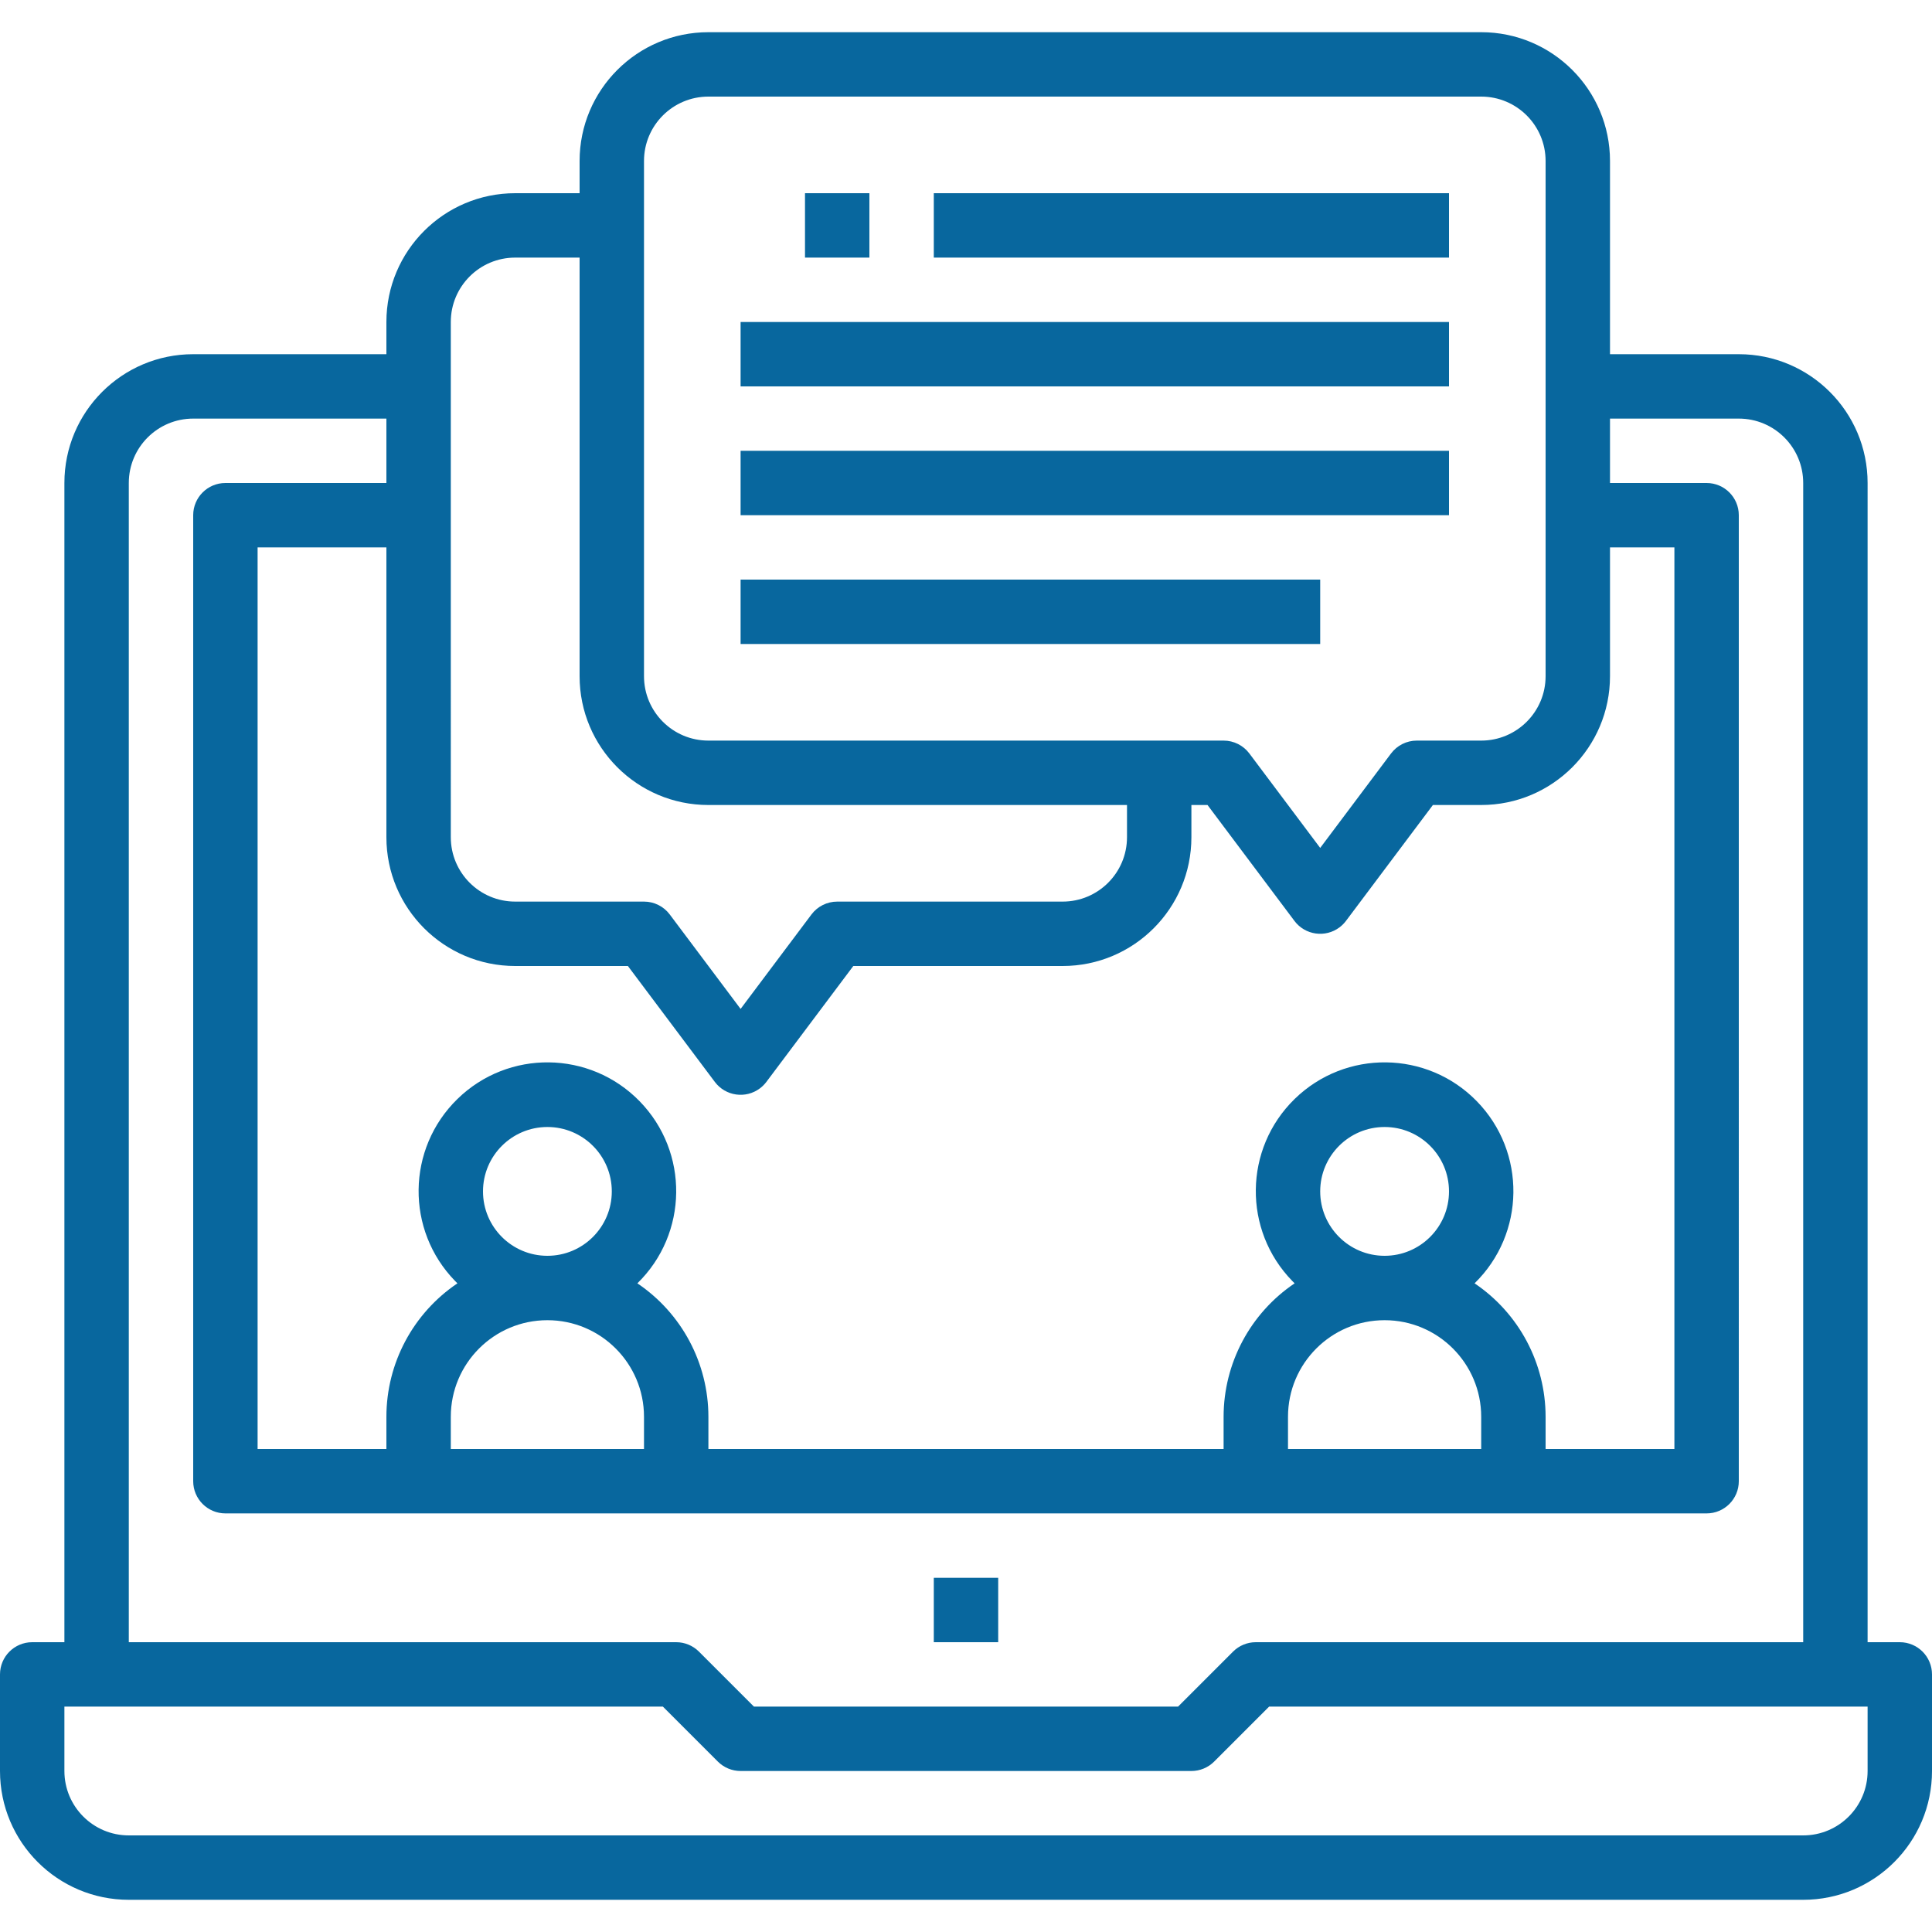
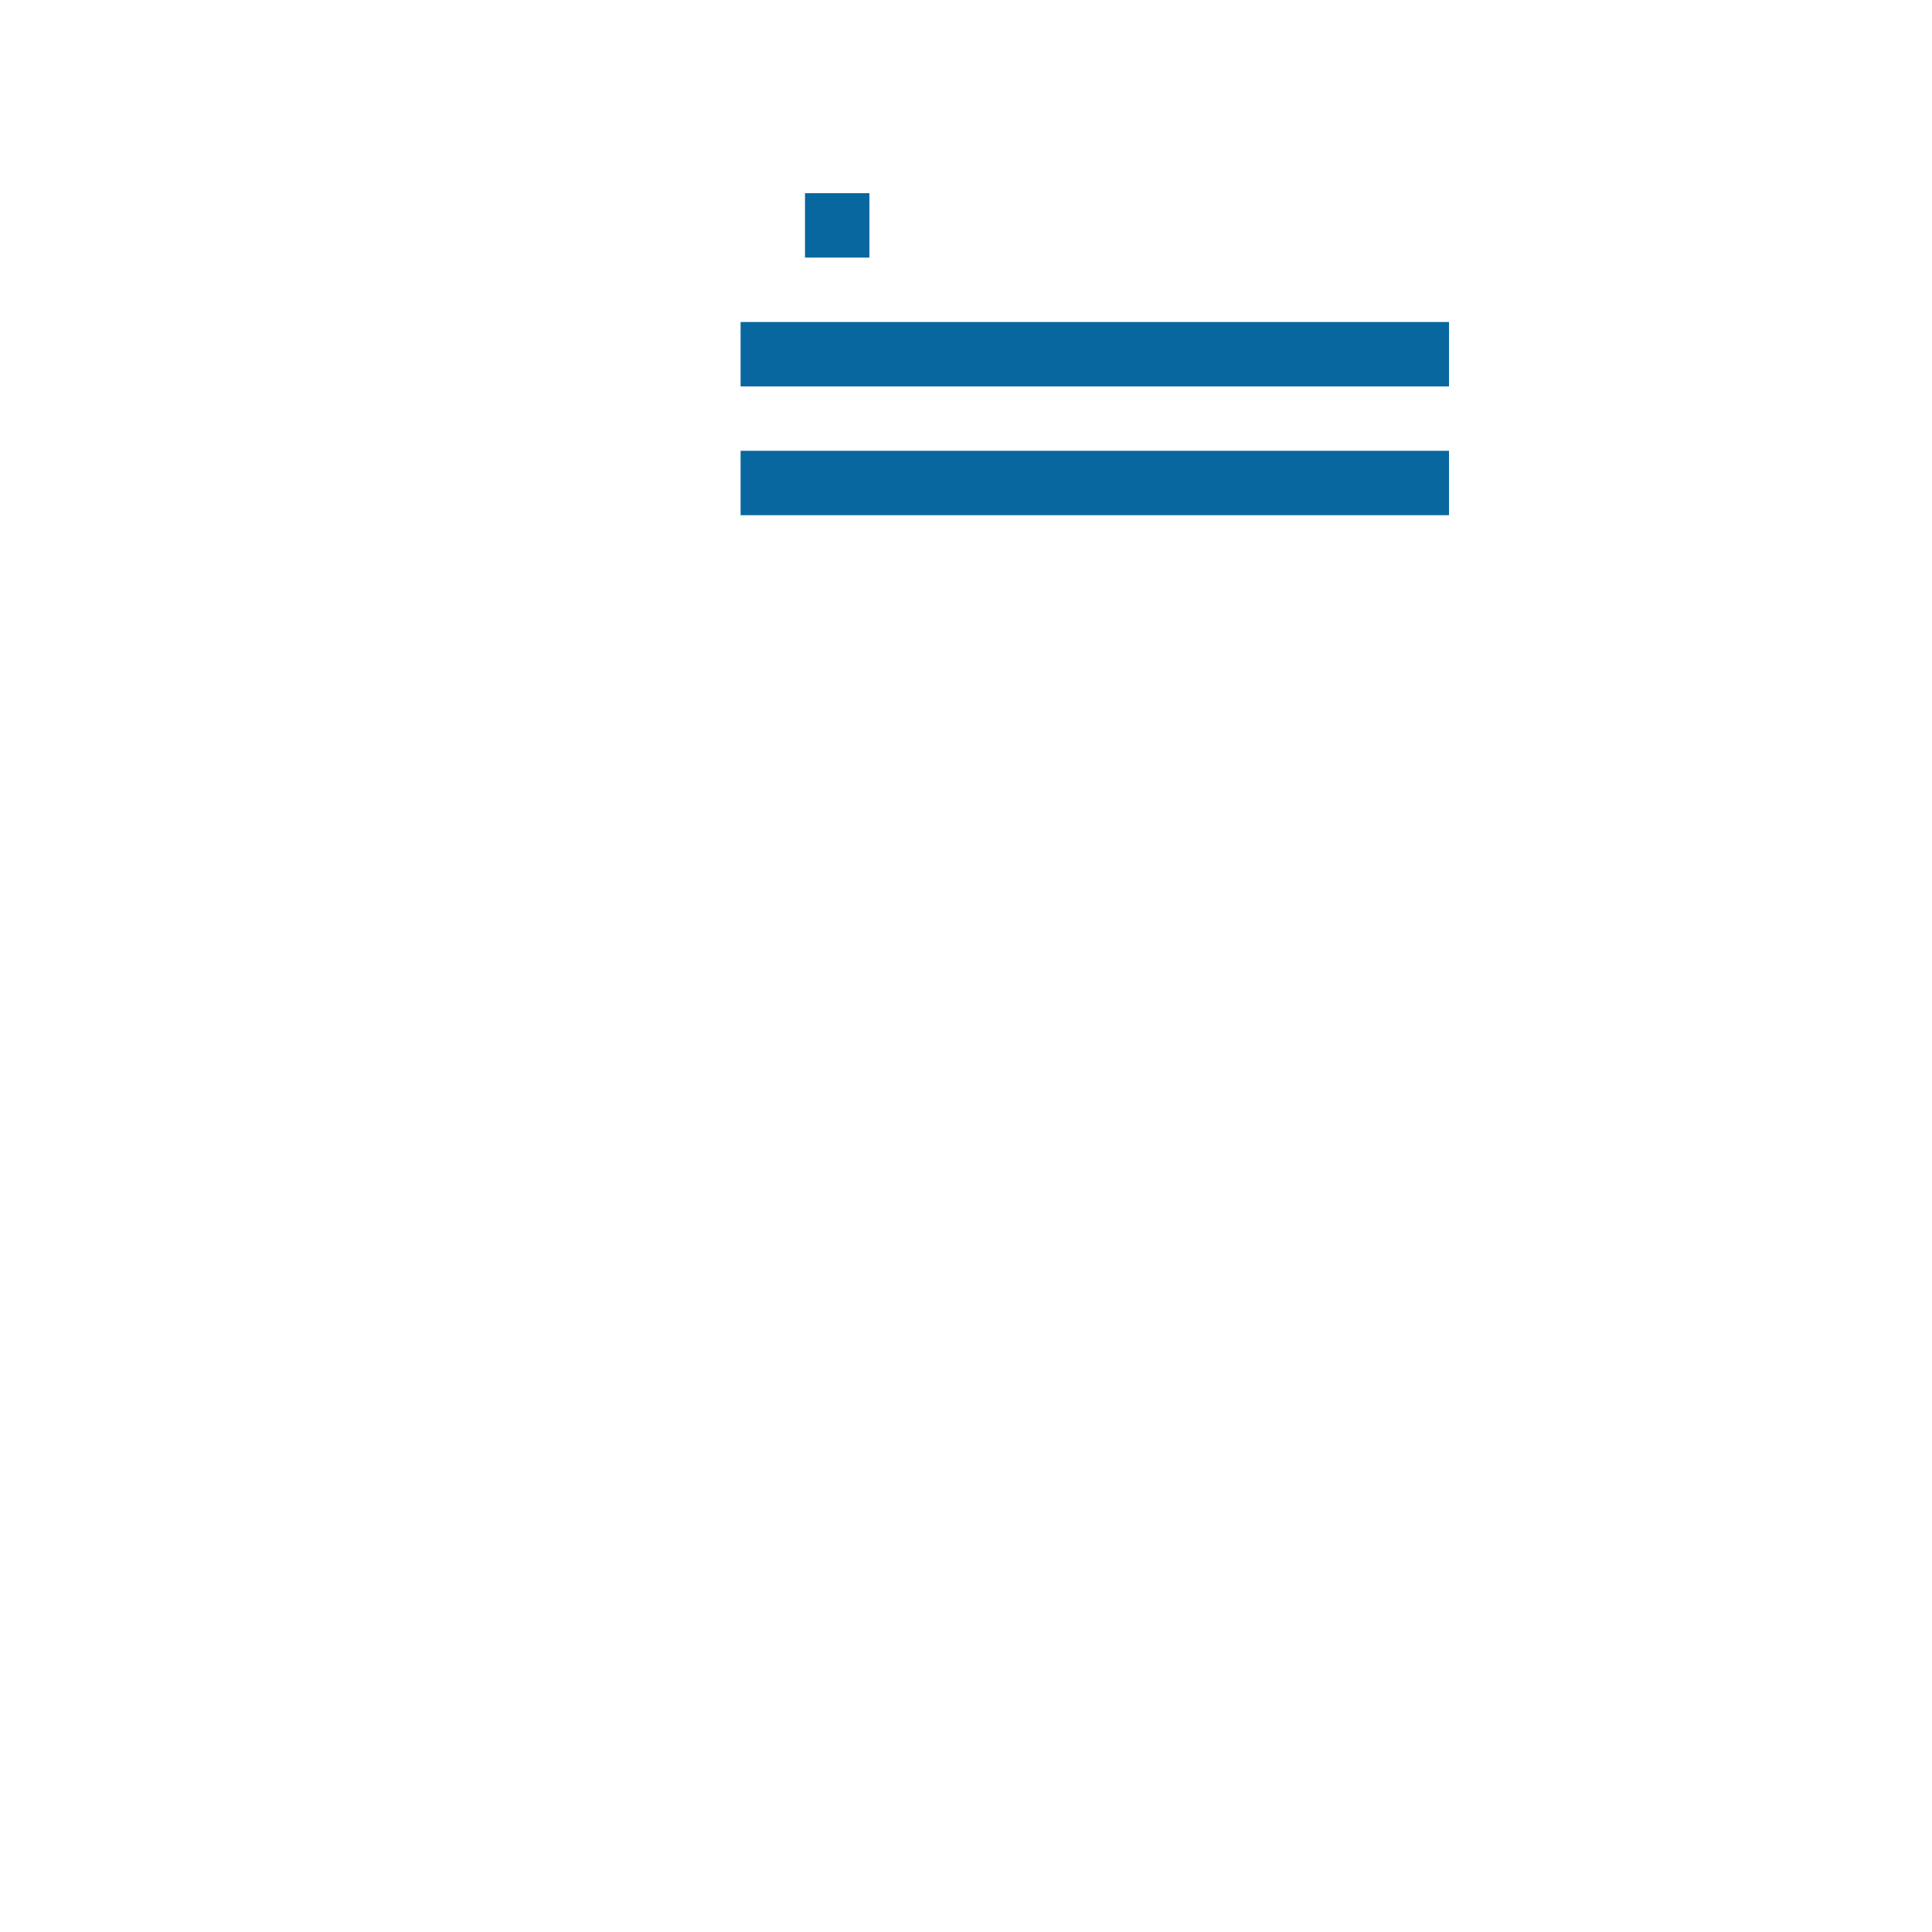
<svg xmlns="http://www.w3.org/2000/svg" version="1.1" id="Capa_1" x="0px" y="0px" viewBox="0 0 480 480" style="enable-background:new 0 0 480 480;" xml:space="preserve">
  <g>
    <g fill="#08679e">
-       <rect x="232" y="392" width="16" height="16" />
-     </g>
+       </g>
  </g>
  <g>
    <g>
-       <path fill="#08679e" d="M472,408h-8V120c0-17.673-14.327-32-32-32h-32V40c0-17.673-14.327-32-32-32H176c-17.673,0-32,14.327-32,32v8h-16    c-17.673,0-32,14.327-32,32v8H48c-17.673,0-32,14.327-32,32v288H8c-4.418,0-8,3.582-8,8v24c0,17.673,14.327,32,32,32h416    c17.673,0,32-14.327,32-32v-24C480,411.582,476.418,408,472,408z M160,40c0-8.837,7.163-16,16-16h192c8.837,0,16,7.163,16,16v128    c0,8.837-7.163,16-16,16h-16c-2.518,0-4.889,1.186-6.4,3.2L328,210.664L310.4,187.2c-1.511-2.014-3.882-3.2-6.4-3.2H176    c-8.837,0-16-7.163-16-16V40z M112,80c0-8.837,7.163-16,16-16h16v104c0,17.673,14.327,32,32,32h104v8c0,8.837-7.163,16-16,16h-56    c-2.518,0-4.889,1.186-6.4,3.2L184,250.664L166.4,227.2c-1.511-2.014-3.882-3.2-6.4-3.2h-32c-8.837,0-16-7.163-16-16V80z M128,240    h28l21.6,28.8c2.651,3.535,7.665,4.251,11.2,1.6c0.606-0.455,1.145-0.994,1.6-1.6L212,240h52c17.673,0,32-14.327,32-32v-8h4    l21.6,28.8c2.651,3.535,7.665,4.251,11.2,1.6c0.606-0.455,1.145-0.994,1.6-1.6L356,200h12c17.673,0,32-14.327,32-32v-32h16v224    h-32v-8c-0.004-13.3-6.618-25.728-17.648-33.16c12.647-12.345,12.892-32.604,0.548-45.252    c-12.345-12.647-32.604-12.892-45.252-0.547c-12.647,12.345-12.892,32.604-0.548,45.252c0.18,0.185,0.363,0.367,0.548,0.547    C310.618,326.272,304.004,338.7,304,352v8H176v-8c-0.004-13.3-6.618-25.728-17.648-33.16    c12.647-12.345,12.892-32.604,0.548-45.252c-12.345-12.647-32.604-12.892-45.252-0.547c-12.647,12.345-12.892,32.604-0.548,45.252    c0.18,0.185,0.363,0.367,0.548,0.547C102.618,326.272,96.004,338.7,96,352v8H64V136h32v72C96,225.673,110.327,240,128,240z     M344,328c13.255,0,24,10.745,24,24v8h-48v-8C320,338.745,330.745,328,344,328z M328,296c0-8.837,7.163-16,16-16s16,7.163,16,16    s-7.163,16-16,16S328,304.837,328,296z M136,328c13.255,0,24,10.745,24,24v8h-48v-8C112,338.745,122.745,328,136,328z M120,296    c0-8.837,7.163-16,16-16s16,7.163,16,16s-7.163,16-16,16S120,304.837,120,296z M32,120c0-8.837,7.163-16,16-16h48v16H56    c-4.418,0-8,3.582-8,8v240c0,4.418,3.582,8,8,8h368c4.418,0,8-3.582,8-8V128c0-4.418-3.582-8-8-8h-24v-16h32    c8.837,0,16,7.163,16,16v288H312c-2.122,0-4.156,0.844-5.656,2.344L292.688,424H187.312l-13.656-13.656    c-1.5-1.5-3.534-2.344-5.656-2.344H32V120z M464,440c0,8.837-7.163,16-16,16H32c-8.837,0-16-7.163-16-16v-16h148.688    l13.656,13.656c1.5,1.5,3.534,2.344,5.656,2.344h112c2.122,0,4.156-0.844,5.656-2.344L315.312,424H464V440z" />
-     </g>
+       </g>
  </g>
  <g>
    <g fill="#08679e">
-       <rect x="232" y="48" width="128" height="16" />
-     </g>
+       </g>
  </g>
  <g>
    <g fill="#08679e">
      <rect x="184" y="80" width="176" height="16" />
    </g>
  </g>
  <g>
    <g fill="#08679e">
      <rect x="184" y="112" width="176" height="16" />
    </g>
  </g>
  <g>
    <g fill="#08679e">
-       <rect x="184" y="144" width="144" height="16" />
-     </g>
+       </g>
  </g>
  <g>
    <g fill="#08679e">
      <rect x="200" y="48" width="16" height="16" />
    </g>
  </g>
  <g>
</g>
  <g>
</g>
  <g>
</g>
  <g>
</g>
  <g>
</g>
  <g>
</g>
  <g>
</g>
  <g>
</g>
  <g>
</g>
  <g>
</g>
  <g>
</g>
  <g>
</g>
  <g>
</g>
  <g>
</g>
  <g>
</g>
</svg>